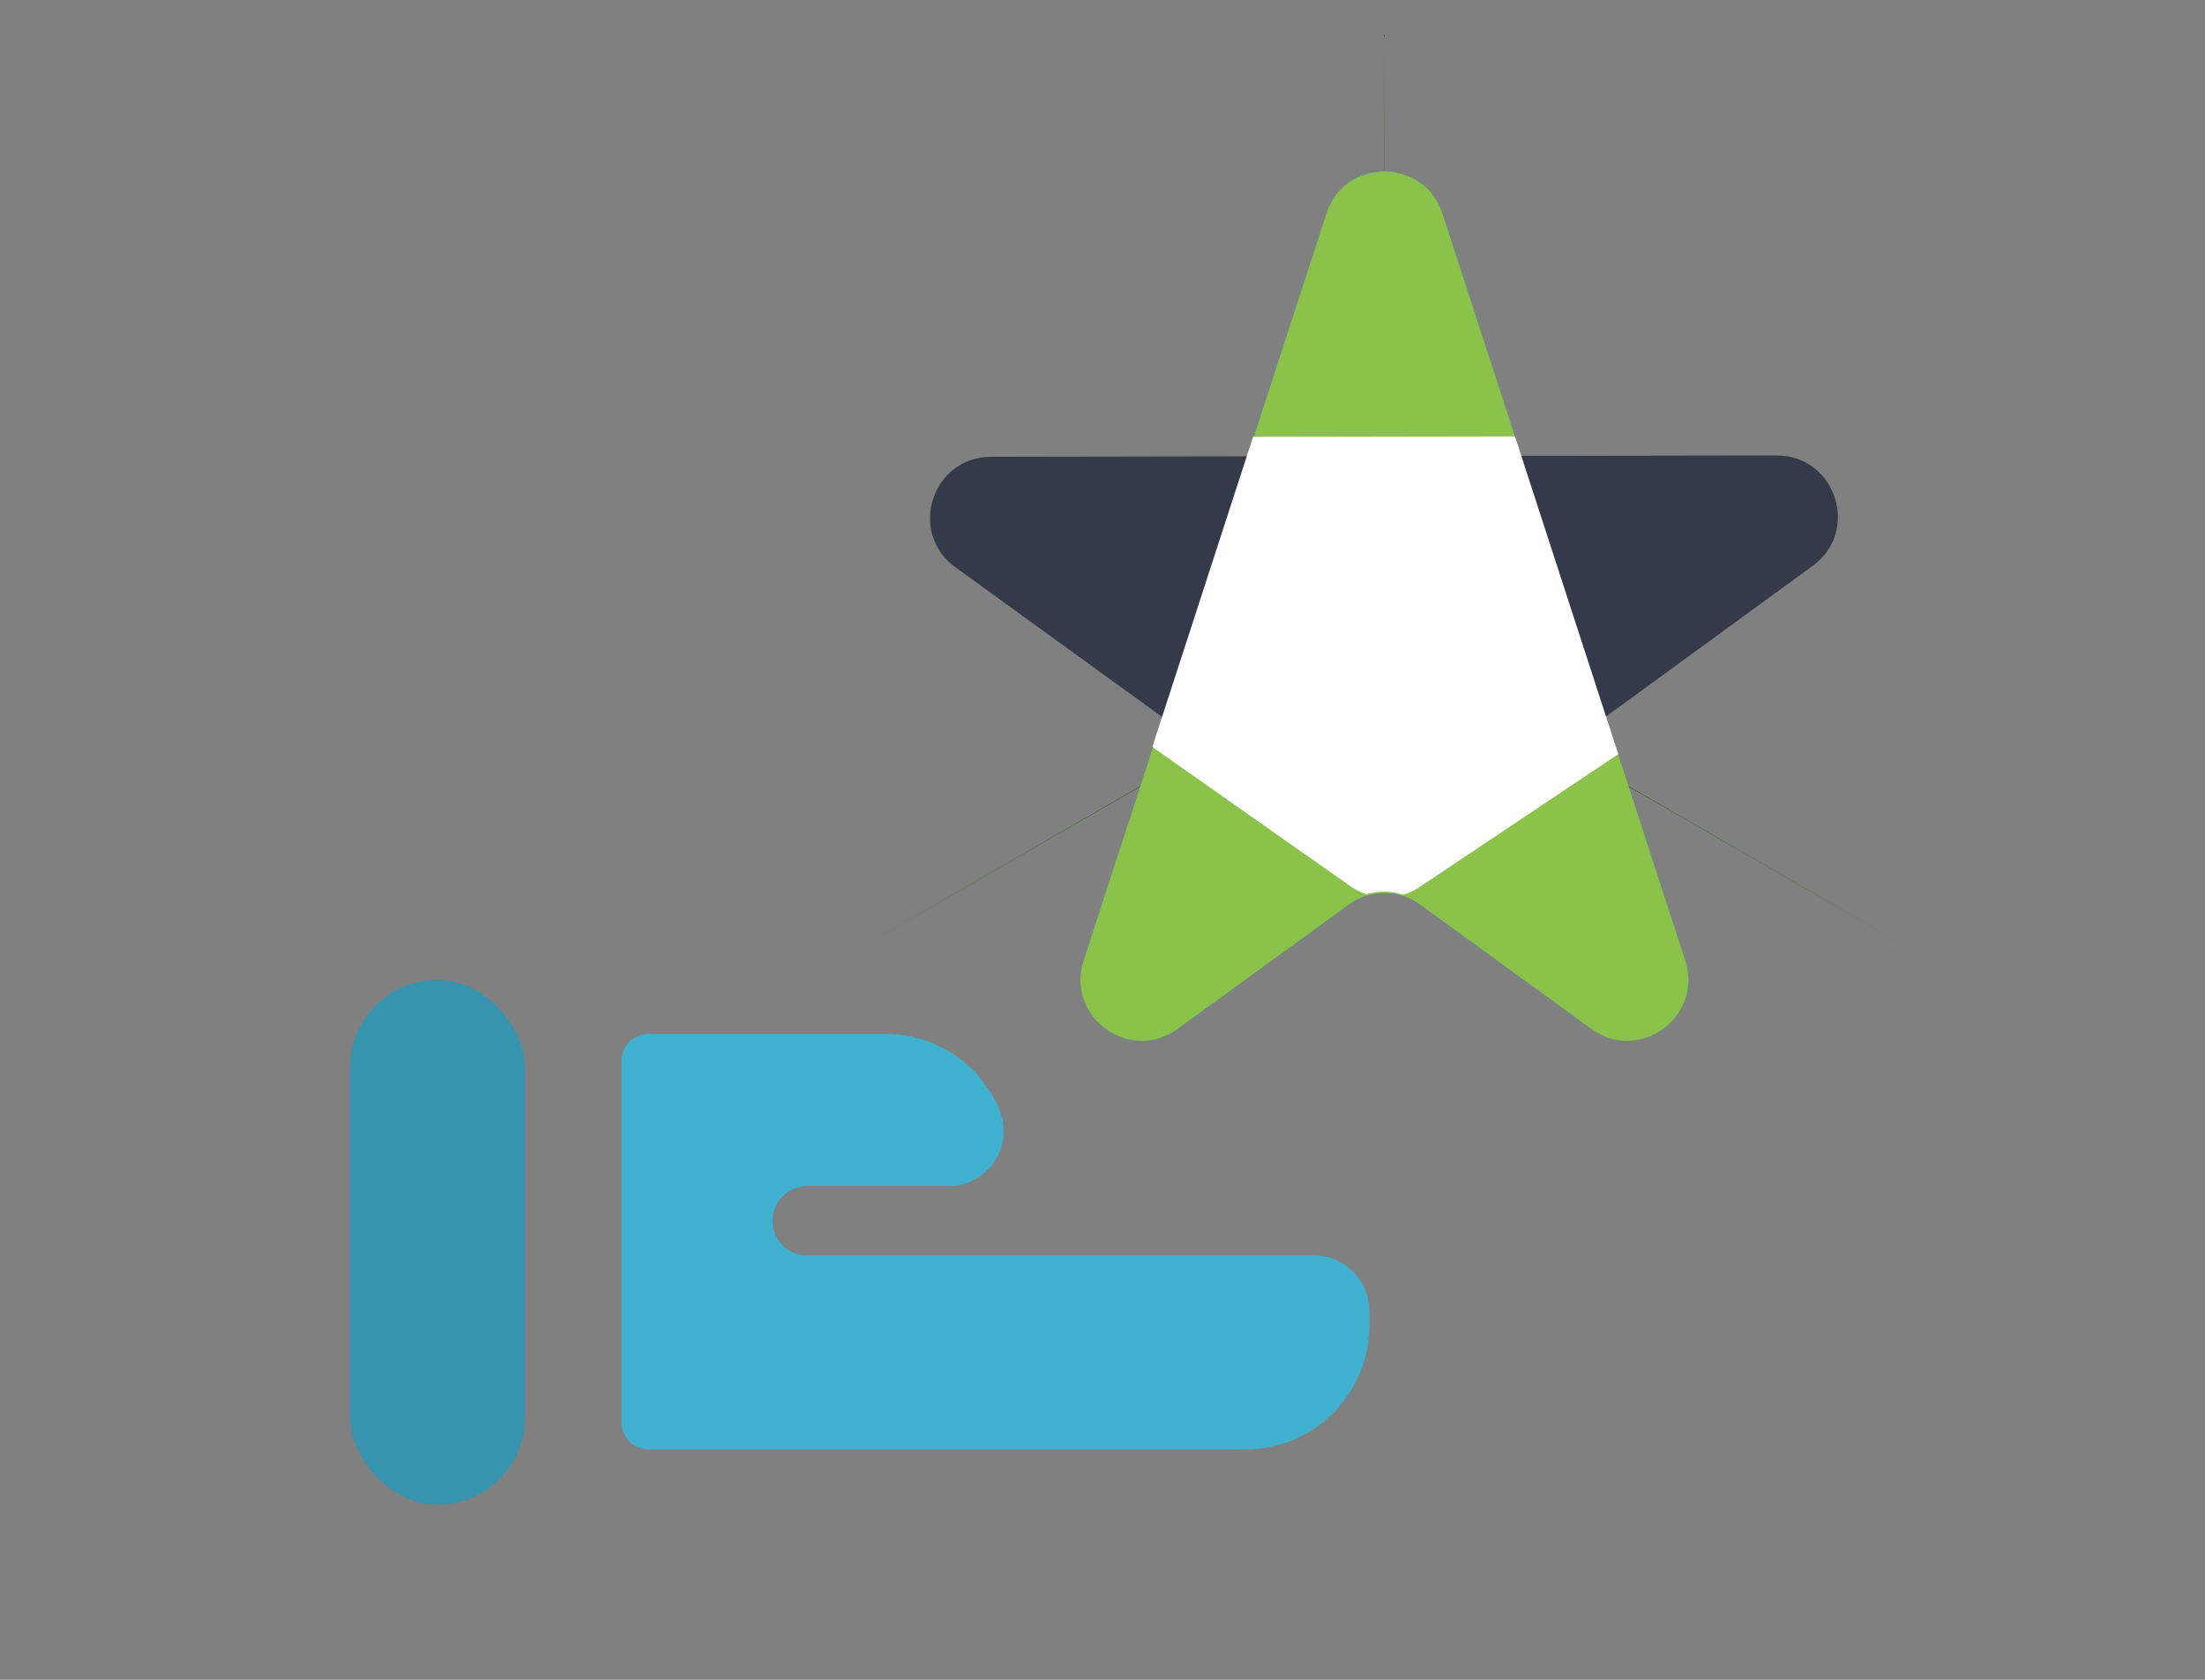
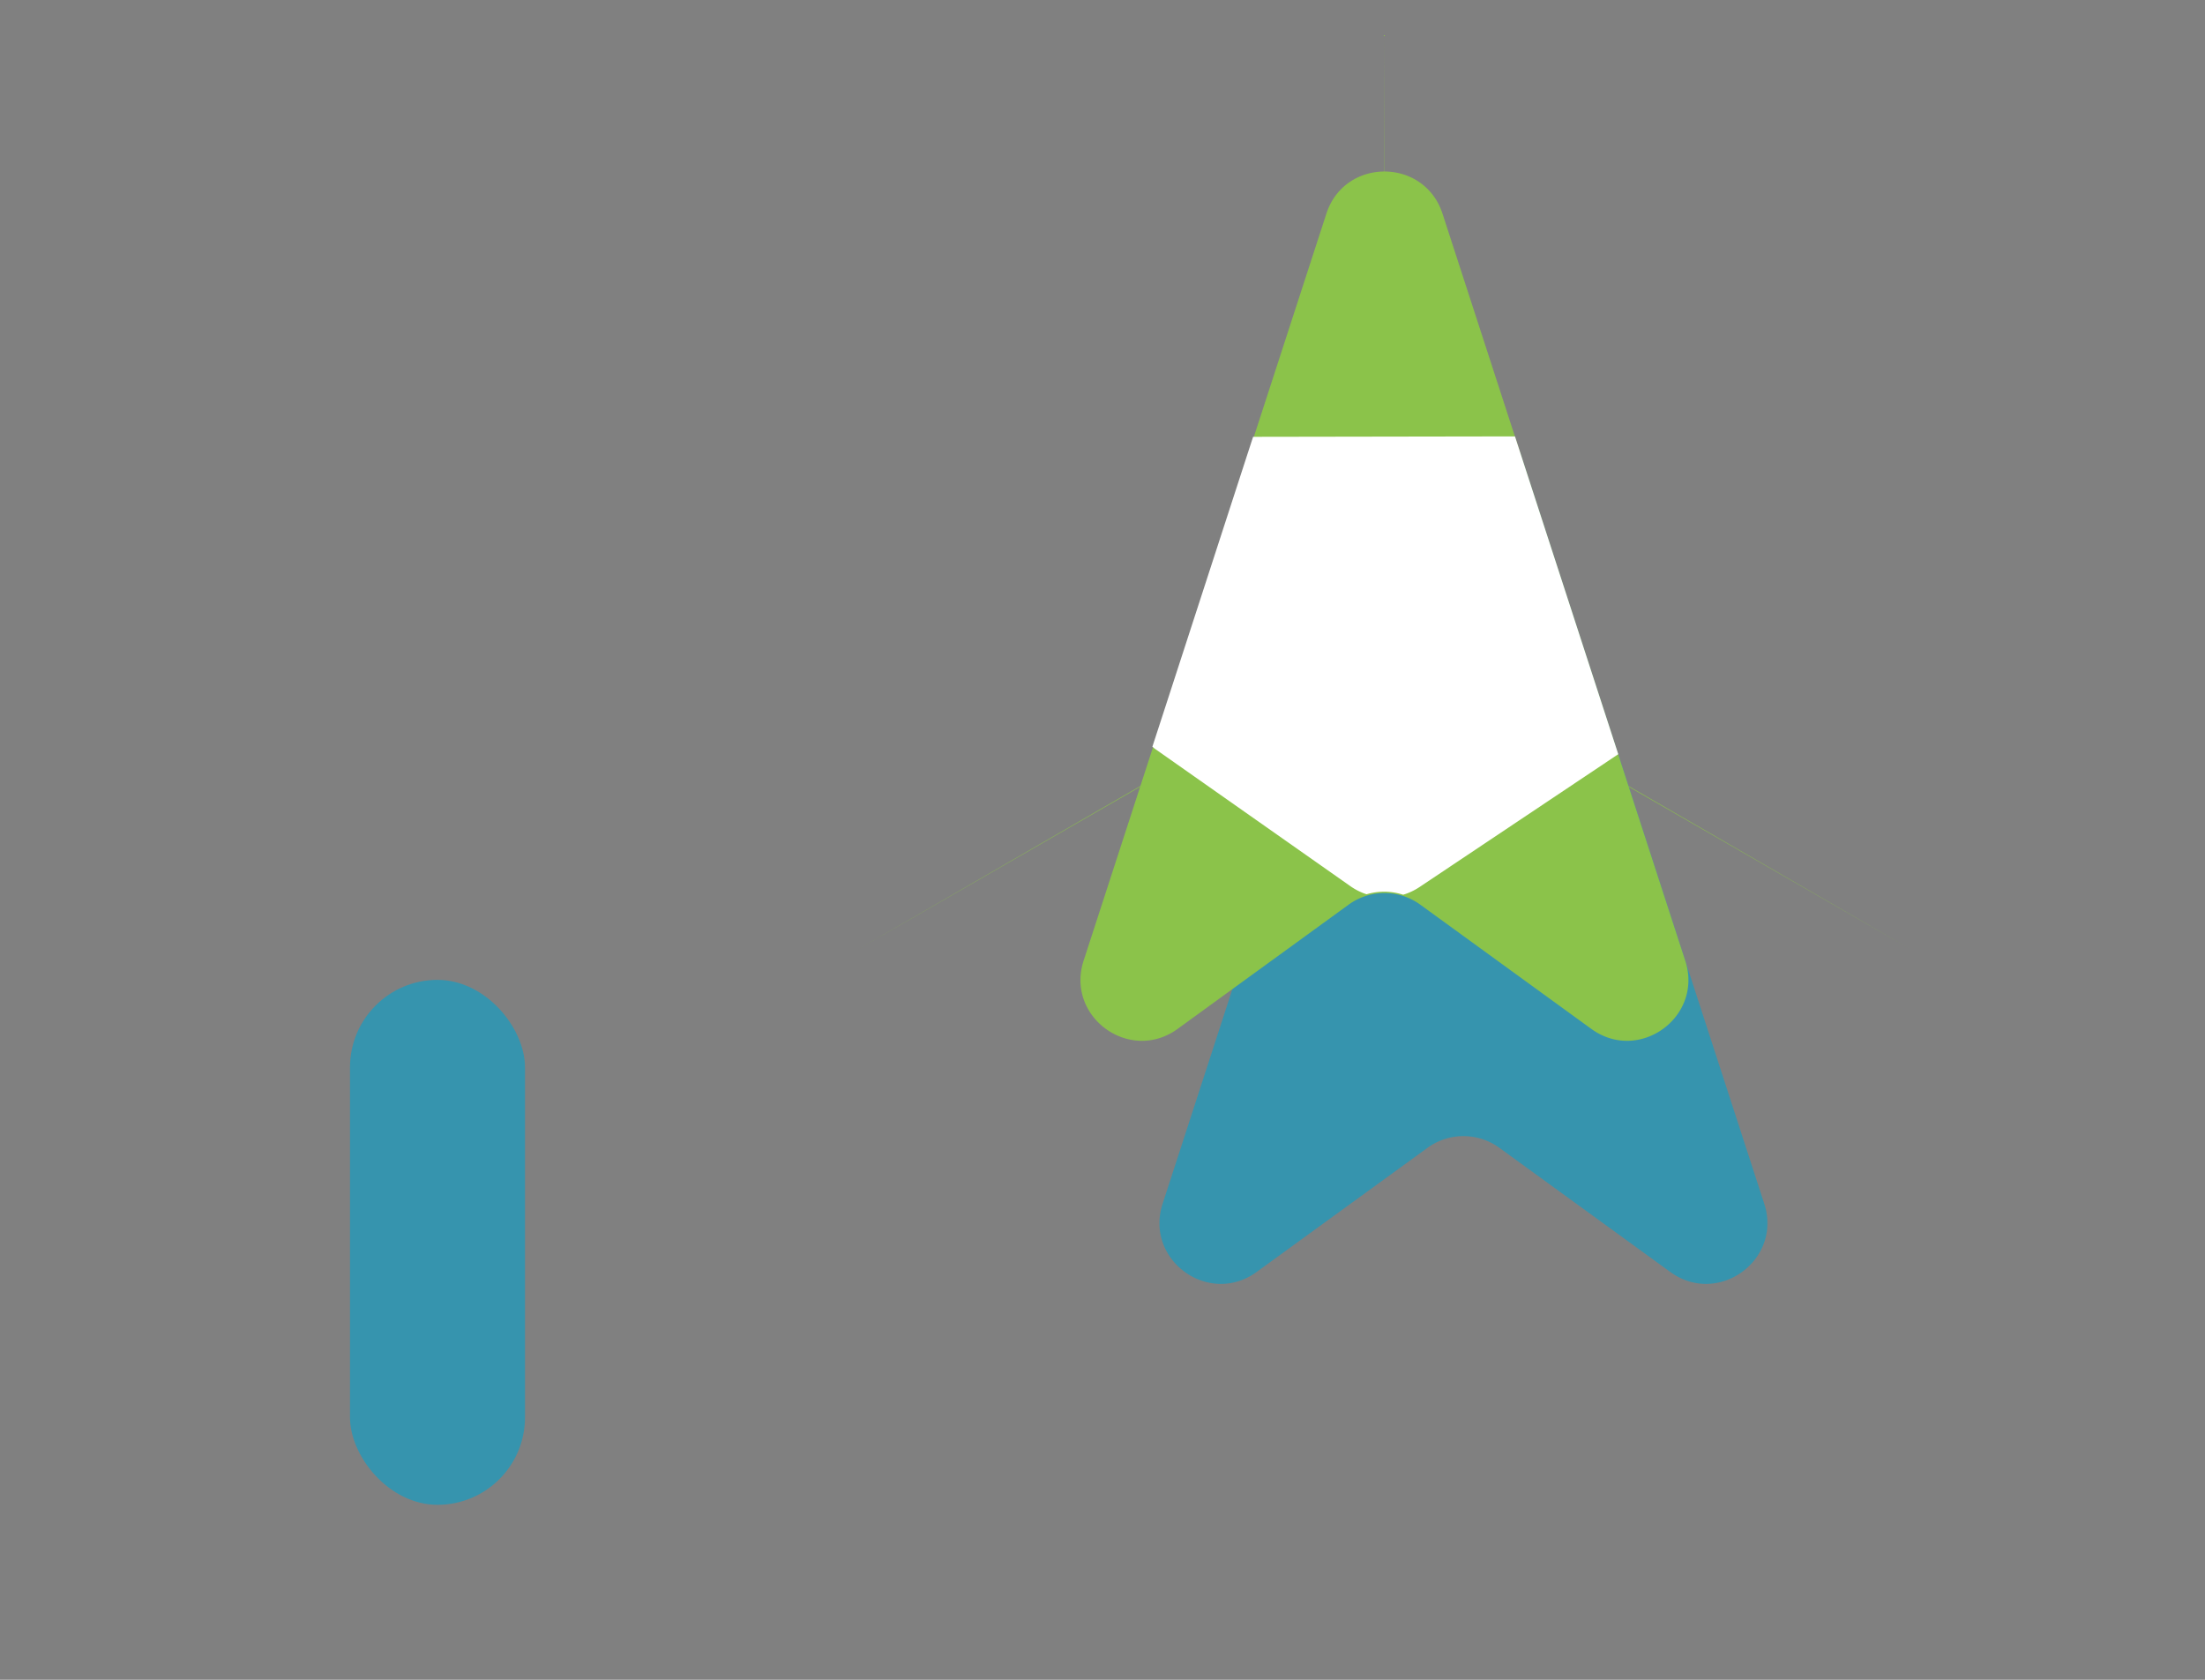
<svg xmlns="http://www.w3.org/2000/svg" width="63" height="48" fill="none">
  <rect width="100%" height="100%" fill="#808080" stroke="none" />
  <rect x="10" y="28" width="5" height="15" rx="2.5" fill="#3694AE" />
-   <path d="M23.094 33.896h3.998a1.583 1.583 0 0 0 1.456-2.205 3.537 3.537 0 0 0-3.255-2.149h-6.751a.792.792 0 0 0-.792.792v10.291c0 .438.354.792.792.792h17.043a3.544 3.544 0 0 0 3.54-3.54v-.418c0-.875-.709-1.584-1.583-1.584H23.094a.99.99 0 1 1 0-1.979z" fill="#40B1D0" />
  <path d="M39.556 1l.014 16.43c0 .622.332 1.197.871 1.509l14.222 8.227-14.236-8.203a1.745 1.745 0 0 0-1.742 0l-14.237 8.203L38.67 18.94c.539-.312.87-.887.871-1.51L39.556 1z" fill="#8BC34A" />
-   <path d="M43.472 13.053l-2.257-6.946c-.522-1.608-2.797-1.608-3.319 0l-2.257 6.946-2.42 7.45-2.258 6.946c-.522 1.608 1.318 2.945 2.686 1.951l4.883-3.548a1.745 1.745 0 0 1 2.051 0l4.884 3.548c1.367.994 3.207-.343 2.685-1.95l-2.257-6.947-2.421-7.45z" fill="#3694AE" />
-   <path d="M39.556 1l.014 16.43c0 .622.332 1.197.871 1.509l14.222 8.227-14.236-8.203a1.745 1.745 0 0 0-1.742 0l-14.237 8.203L38.67 18.94c.539-.312.87-.887.871-1.51L39.556 1z" fill="#343A49" />
+   <path d="M43.472 13.053c-.522-1.608-2.797-1.608-3.319 0l-2.257 6.946-2.42 7.45-2.258 6.946c-.522 1.608 1.318 2.945 2.686 1.951l4.883-3.548a1.745 1.745 0 0 1 2.051 0l4.884 3.548c1.367.994 3.207-.343 2.685-1.95l-2.257-6.947-2.421-7.45z" fill="#3694AE" />
  <path d="M43.472 13.053l-2.257-6.946c-.522-1.608-2.797-1.608-3.319 0l-2.257 6.946-2.42 7.45-2.258 6.946c-.522 1.608 1.318 2.945 2.686 1.951l4.883-3.548a1.745 1.745 0 0 1 2.051 0l4.884 3.548c1.367.994 3.207-.343 2.685-1.95l-2.257-6.947-2.421-7.45z" fill="#8BC34A" />
-   <path d="M35.622 13.04l-7.304.012c-1.69.003-2.39 2.167-1.02 3.158l5.916 4.284 5.318 3.85c.612.443 1.44.442 2.051-.004l5.305-3.867 5.902-4.303c1.366-.996.66-3.158-1.03-3.155l-7.305.012-7.833.013z" fill="#343A49" />
  <path fill-rule="evenodd" clip-rule="evenodd" d="M43.285 12.47l.177.545 2.421 7.45.353 1.086-5.678 3.796a1.744 1.744 0 0 1-.468.22 1.747 1.747 0 0 0-1.045-.013 1.741 1.741 0 0 1-.46-.23l-5.594-3.932-.066-.055.284-.872 2.42-7.45.174-.533 7.482-.012z" fill="#fff" />
</svg>